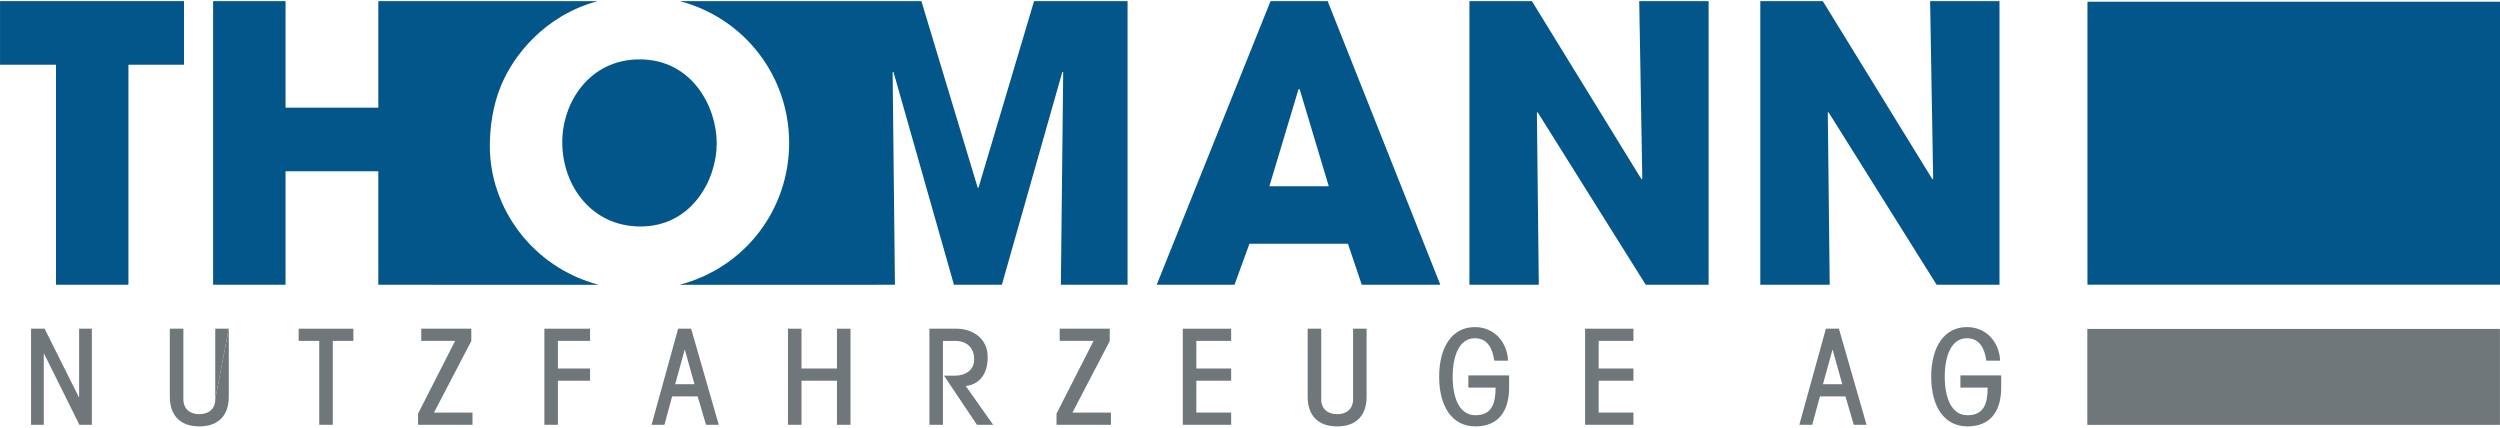
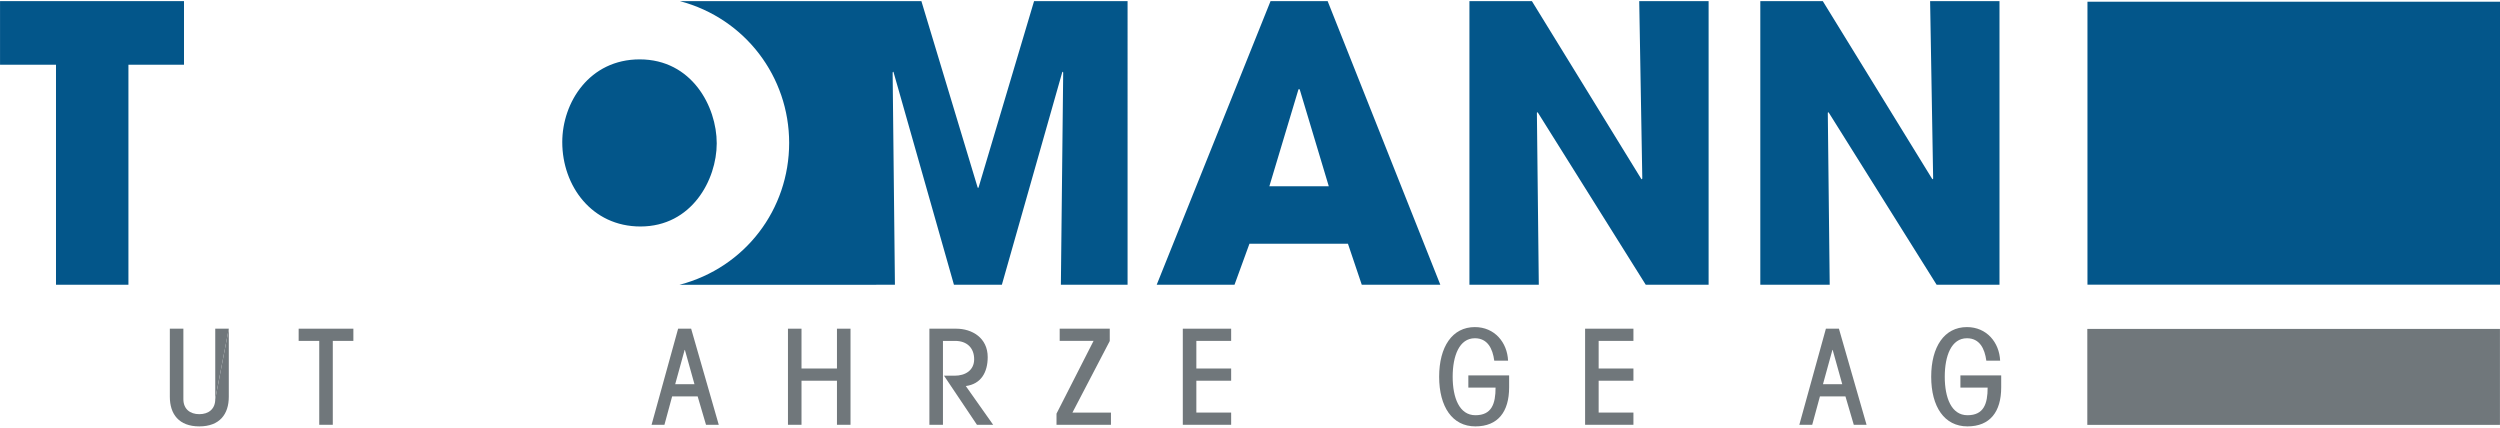
<svg xmlns="http://www.w3.org/2000/svg" version="1.1" id="Ebene_1" x="0px" y="0px" width="283.46px" height="48.473px" viewBox="0 0 283.46 48.473" enable-background="new 0 0 283.46 48.473" xml:space="preserve">
  <g>
-     <polygon fill="#70777B" points="3.52,48.164 3.52,37.268 5.057,37.268 8.941,45.033 8.971,45.033 8.971,37.268 10.417,37.268    10.417,48.164 9.001,48.164 4.995,40.098 4.965,40.098 4.965,48.164  " />
    <path fill="#70777B" d="M24.406,45.26v-7.992h1.536" />
    <path fill="#70777B" d="M25.942,37.268v7.721c0,1.973-1.039,3.357-3.343,3.357c-2.305,0-3.342-1.385-3.342-3.357v-7.721h1.535   v7.992c0,1.115,0.753,1.701,1.808,1.701c1.054,0,1.807-0.586,1.807-1.701" />
    <polygon fill="#70777B" points="40.067,37.268 40.067,38.652 37.733,38.652 37.733,48.164 36.197,48.164 36.197,38.652    33.863,38.652 33.863,37.268  " />
-     <polygon fill="#70777B" points="51.603,38.652 47.762,38.652 47.762,37.268 53.439,37.268 53.439,38.667 49.208,46.779    53.575,46.779 53.575,48.164 47.401,48.164 47.401,46.9  " />
-     <polygon fill="#70777B" points="66.902,37.268 66.902,38.652 63.257,38.652 63.257,41.783 66.902,41.783 66.902,43.168    63.257,43.168 63.257,48.164 61.722,48.164 61.722,37.268  " />
    <path fill="#70777B" d="M73.877,48.164l3.011-10.896h1.476l3.132,10.896H80.05l-0.948-3.221H76.21l-0.874,3.221H73.877z    M76.557,43.559h2.184l-1.084-3.883h-0.03L76.557,43.559z" />
    <polygon fill="#70777B" points="89.342,48.164 89.342,37.268 90.878,37.268 90.878,41.783 94.898,41.783 94.898,37.268    96.435,37.268 96.435,48.164 94.898,48.164 94.898,43.167 90.878,43.167 90.878,48.164  " />
    <path fill="#70777B" d="M105.379,48.164V37.268h3.042c1.792,0,3.569,1.039,3.569,3.222c0,1.717-0.752,3.055-2.484,3.281   l3.103,4.394h-1.838l-3.734-5.567h1.205c1.205,0,2.212-0.603,2.212-1.867c0-1.295-0.828-2.078-2.152-2.078h-1.386v9.512H105.379" />
    <polygon fill="#70777B" points="123.992,38.652 120.151,38.652 120.151,37.268 125.829,37.268 125.829,38.667 121.598,46.779    125.964,46.779 125.964,48.164 119.791,48.164 119.791,46.9  " />
    <polygon fill="#70777B" points="134.111,48.164 134.111,37.268 139.593,37.268 139.593,38.652 135.647,38.652 135.647,41.783    139.593,41.783 139.593,43.167 135.647,43.167 135.647,46.779 139.593,46.779 139.593,48.164  " />
-     <path fill="#70777B" d="M154.951,37.268v7.721c0,1.973-1.035,3.357-3.341,3.357c-2.302,0-3.344-1.385-3.344-3.357v-7.721h1.538   v7.992c0,1.115,0.751,1.701,1.806,1.701s1.808-0.586,1.808-1.701v-7.992H154.951" />
    <path fill="#70777B" d="M169.425,40.895c-0.18-1.384-0.768-2.543-2.199-2.543c-1.762,0-2.516,1.987-2.516,4.365   c0,2.377,0.754,4.363,2.576,4.363c1.85,0,2.287-1.293,2.287-3.13h-3.086v-1.385h4.624v1.355c0,2.77-1.268,4.426-3.825,4.426   c-2.62,0-4.109-2.229-4.109-5.629c0-3.401,1.489-5.63,4.049-5.63c2.243,0,3.675,1.746,3.765,3.808H169.425" />
    <polygon fill="#70777B" points="179.725,48.164 179.725,37.268 185.205,37.268 185.205,38.652 181.261,38.652 181.261,41.783    185.205,41.783 185.205,43.167 181.261,43.167 181.261,46.779 185.205,46.779 185.205,48.164  " />
    <path fill="#70777B" d="M204.015,48.164l3.013-10.896h1.476l3.133,10.896h-1.448l-0.946-3.221h-2.892l-0.875,3.221H204.015z    M206.697,43.559h2.183l-1.084-3.883h-0.031L206.697,43.559z" />
    <path fill="#70777B" d="M225.218,40.895c-0.183-1.384-0.771-2.543-2.199-2.543c-1.765,0-2.514,1.987-2.514,4.365   c0,2.377,0.749,4.363,2.574,4.363c1.852,0,2.287-1.293,2.287-3.13h-3.087v-1.385h4.625v1.355c0,2.77-1.267,4.426-3.825,4.426   c-2.62,0-4.112-2.229-4.112-5.629c0-3.401,1.492-5.63,4.052-5.63c2.245,0,3.674,1.746,3.764,3.808H225.218" />
    <polygon fill="#03568A" points="6.349,7.339 0.004,7.339 0.004,0.127 20.862,0.127 20.862,7.339 14.562,7.339 14.562,32.285    6.349,32.285  " />
    <path fill="#03568A" d="M141.668,27.634l-1.694,4.651h-8.822l12.907-32.157h6.474l12.776,32.157h-8.907l-1.567-4.651H141.668z    M143.926,21.117h6.736l-3.3-10.995h-0.045h-0.088L143.926,21.117z" />
    <polygon fill="#03568A" points="166.61,0.128 173.693,0.128 186.122,20.334 186.21,20.247 185.862,0.128 193.729,0.128    193.729,32.285 186.601,32.285 174.347,12.729 174.259,12.773 174.475,32.285 166.61,32.285  " />
    <polygon fill="#03568A" points="199.591,0.128 206.676,0.128 219.107,20.334 219.188,20.247 218.844,0.128 226.71,0.128    226.71,32.285 219.582,32.285 207.329,12.729 207.243,12.773 207.459,32.285 199.591,32.285  " />
    <path fill="#03568A" d="M117.247,0.128l-6.302,21.16h-0.087l-6.387-21.16H93.91v0.003L77.099,0.13   c7.417,1.973,12.379,8.59,12.379,16.075c0,7.5-4.948,14.124-12.426,16.084h22.3v-0.003h2.119l-0.26-24.076l0.087-0.086   l6.865,24.162h5.434l6.864-24.162l0.089,0.086l-0.263,24.076h7.562V0.128H117.247" />
-     <path fill="#03568A" d="M55.54,16.597c0-2.128,0.303-4.521,1.261-6.867c1.369-3.372,4.901-7.964,10.957-9.601h-16.65V0.128h-8.213   v12.081H32.377V0.128h-8.213v32.157h8.213V19.42h10.516v12.865h6.169v0.003h18.812C60.338,30.299,55.54,23.535,55.54,16.597" />
    <path fill="#03568A" d="M72.53,6.732c-5.692,0-8.778,4.868-8.778,9.387c0,4.954,3.347,9.561,8.864,9.561   c5.825,0,8.65-5.304,8.65-9.43C81.266,12.077,78.44,6.732,72.53,6.732" />
    <rect x="236.668" y="37.293" fill="#70777B" width="46.786" height="10.881" />
    <rect x="236.685" y="0.195" fill="#03568A" width="46.784" height="32.082" />
  </g>
</svg>